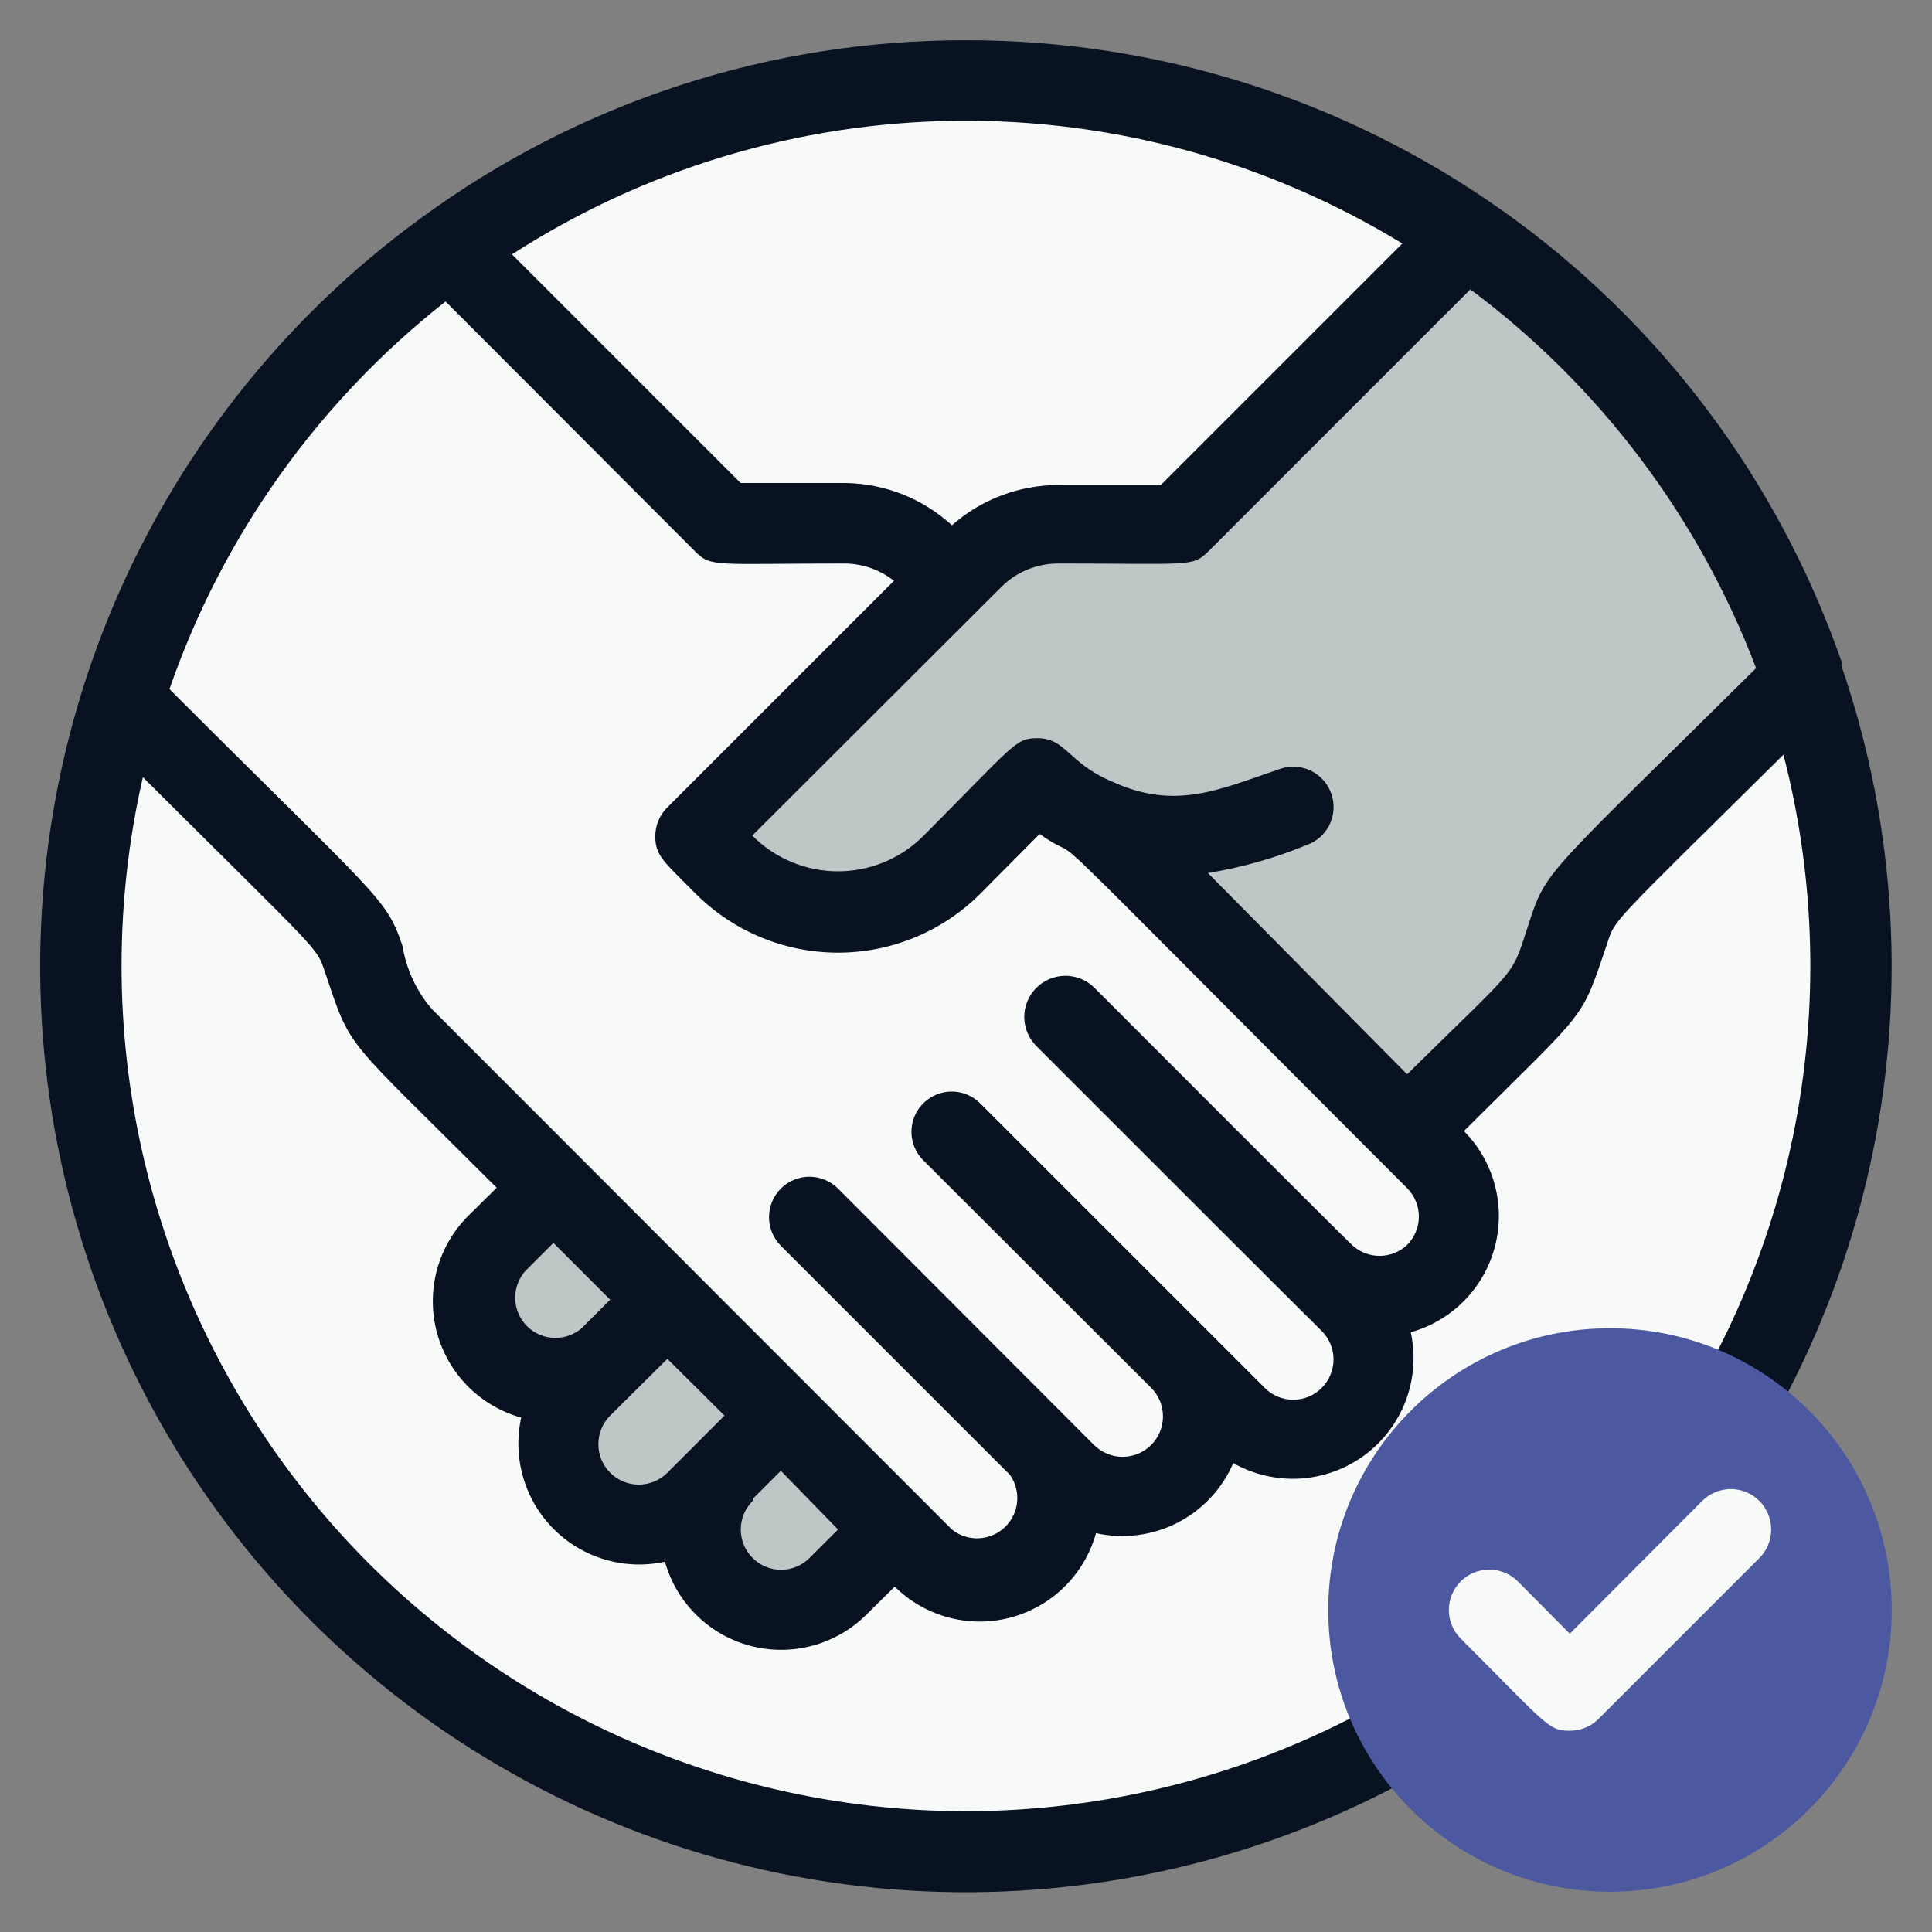
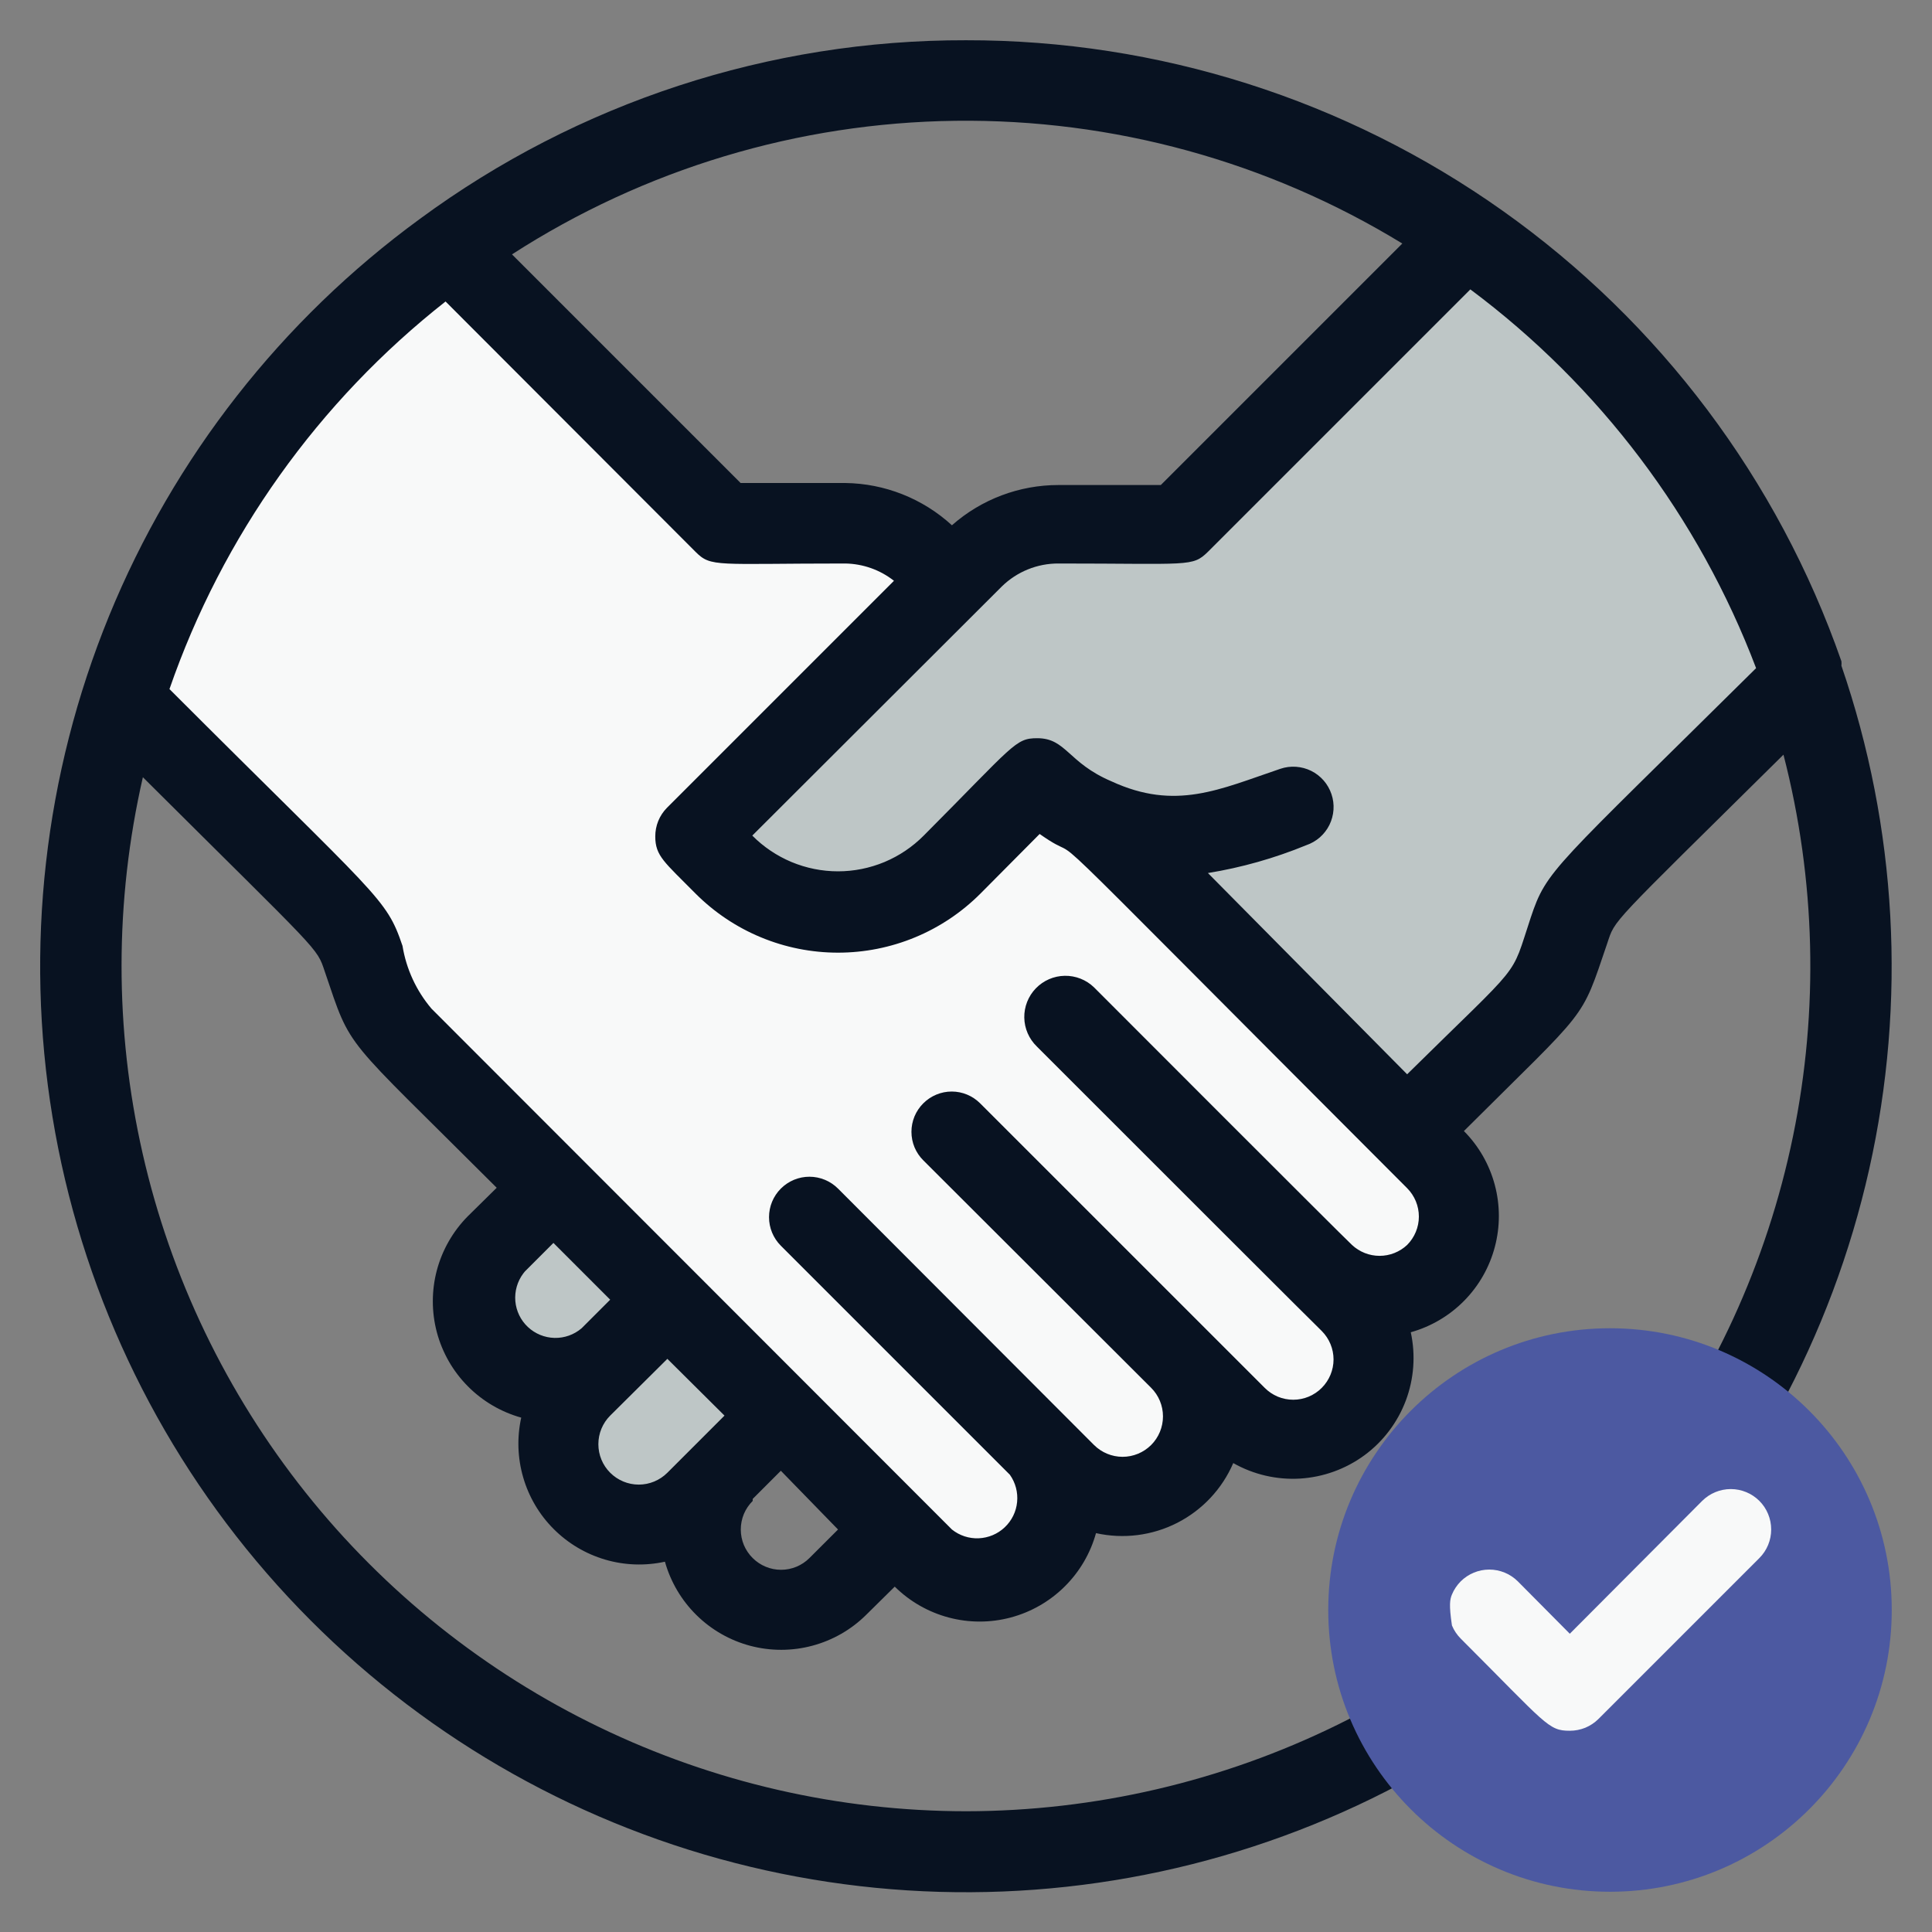
<svg xmlns="http://www.w3.org/2000/svg" width="42" height="42" viewBox="0 0 42 42" fill="none">
  <rect x="0" y="0" width="42" height="42" fill="#808080" stroke="none" />
  <g clip-path="url(#clip0_16201_4439)">
-     <path d="M21 40.25C31.631 40.25 40.25 31.631 40.25 21C40.25 10.368 31.631 1.75 21 1.75C10.368 1.75 1.75 10.368 1.75 21C1.75 31.631 10.368 40.25 21 40.25Z" fill="#F8F9F9" />
    <path d="M39.209 14.735C34.414 19.522 34.379 19.417 34.108 20.23C33.565 21.832 33.915 21.263 30.608 24.605L23.826 17.824C23.355 17.614 22.928 17.317 22.566 16.949L20.711 18.813C20.386 19.138 20 19.396 19.576 19.573C19.151 19.749 18.695 19.839 18.235 19.839C17.775 19.839 17.32 19.749 16.895 19.573C16.47 19.396 16.084 19.138 15.759 18.813L15.138 18.192L21.175 12.154C21.661 11.663 22.322 11.383 23.013 11.375H25.638L31.894 5.128C35.3 7.463 37.864 10.831 39.209 14.735Z" fill="#BEC6C6" />
    <path d="M31.211 27.685C30.891 28.003 30.46 28.186 30.008 28.194C29.556 28.202 29.119 28.035 28.788 27.728L29.356 28.297C29.685 28.625 29.869 29.071 29.869 29.535C29.869 30 29.685 30.445 29.356 30.773C29.028 31.102 28.582 31.286 28.118 31.286C27.654 31.286 27.208 31.102 26.88 30.773L25.637 29.54C25.8 29.702 25.929 29.895 26.017 30.108C26.105 30.32 26.15 30.548 26.15 30.778C26.15 31.008 26.105 31.235 26.017 31.448C25.929 31.66 25.8 31.853 25.637 32.016C25.475 32.178 25.282 32.307 25.069 32.395C24.857 32.483 24.629 32.529 24.399 32.529C24.169 32.529 23.942 32.483 23.729 32.395C23.517 32.307 23.324 32.178 23.161 32.016L22.619 31.5C22.916 31.841 23.069 32.284 23.047 32.735C23.024 33.187 22.828 33.613 22.498 33.923C22.169 34.233 21.733 34.403 21.28 34.399C20.828 34.394 20.395 34.214 20.073 33.897L8.75 22.548C8.313 22.067 8.011 21.478 7.875 20.842C7.586 20.011 7.63 20.203 2.625 15.198C3.879 11.244 6.377 7.8 9.748 5.381L15.75 11.375C19.25 11.375 19.25 11.138 20.703 12.608L15.129 18.182L15.75 18.803C16.075 19.129 16.461 19.387 16.886 19.563C17.311 19.739 17.766 19.83 18.226 19.83C18.686 19.83 19.142 19.739 19.567 19.563C19.991 19.387 20.377 19.129 20.703 18.803L22.558 16.94C22.919 17.308 23.346 17.605 23.817 17.815L31.22 25.217C31.545 25.546 31.726 25.99 31.724 26.453C31.723 26.915 31.538 27.358 31.211 27.685Z" fill="#F8F9F9" />
    <path d="M14.508 28.297L13.231 29.575C12.898 29.899 12.45 30.077 11.985 30.07C11.521 30.064 11.078 29.873 10.754 29.54C10.431 29.207 10.252 28.759 10.259 28.295C10.265 27.83 10.456 27.387 10.789 27.064L12.032 25.821L14.508 28.297Z" fill="#BEC6C6" />
    <path d="M16.975 30.774L15.12 32.629C14.876 32.875 14.564 33.044 14.224 33.112C13.884 33.181 13.532 33.147 13.211 33.015C12.89 32.882 12.616 32.658 12.423 32.37C12.23 32.081 12.128 31.742 12.128 31.395C12.128 30.52 12.758 30.039 13.23 29.575L14.508 28.298L16.975 30.774Z" fill="#BEC6C6" />
-     <path d="M19.451 33.25L18.217 34.483C17.883 34.77 17.452 34.92 17.012 34.903C16.571 34.886 16.153 34.703 15.842 34.392C15.53 34.08 15.347 33.662 15.33 33.222C15.313 32.781 15.463 32.351 15.75 32.016L16.984 30.773L19.451 33.25Z" fill="#BEC6C6" />
    <path d="M40.031 14.473C40.034 14.441 40.034 14.408 40.031 14.376C38.655 10.428 36.083 7.006 32.672 4.586C29.262 2.166 25.182 0.869 21 0.875C16.728 0.865 12.566 2.227 9.126 4.76C6.12 6.957 3.781 9.944 2.371 13.39C0.962 16.837 0.535 20.607 1.141 24.281C1.746 27.955 3.358 31.389 5.799 34.201C8.239 37.013 11.412 39.093 14.964 40.21C18.517 41.326 22.309 41.435 25.919 40.525C29.53 39.614 32.817 37.72 35.415 35.052C38.013 32.385 39.82 29.049 40.635 25.416C41.45 21.782 41.241 17.994 40.031 14.473ZM38.176 14.525C33.758 18.9 33.626 18.9 33.276 19.95C32.821 21.315 33.154 20.825 30.59 23.354L26.259 18.979C26.991 18.86 27.708 18.657 28.394 18.375C28.503 18.338 28.604 18.28 28.691 18.205C28.777 18.129 28.849 18.037 28.9 17.934C28.951 17.83 28.981 17.718 28.989 17.603C28.997 17.488 28.982 17.373 28.945 17.264C28.908 17.155 28.851 17.054 28.775 16.967C28.699 16.88 28.607 16.809 28.504 16.758C28.401 16.707 28.288 16.677 28.173 16.669C28.058 16.661 27.943 16.676 27.834 16.713C26.513 17.159 25.559 17.631 24.159 16.984C23.214 16.581 23.179 16.048 22.549 16.048C22.068 16.048 22.05 16.188 20.081 18.165C19.837 18.411 19.547 18.606 19.227 18.74C18.907 18.873 18.564 18.942 18.218 18.942C17.871 18.942 17.528 18.873 17.208 18.74C16.888 18.606 16.598 18.411 16.354 18.165L21.779 12.749C22.108 12.427 22.552 12.247 23.013 12.25C25.865 12.25 25.918 12.329 26.259 11.996L31.964 6.291C34.776 8.389 36.931 11.245 38.176 14.525ZM30.485 5.294L25.235 10.544H23.013C22.159 10.543 21.334 10.854 20.694 11.419C20.06 10.838 19.235 10.511 18.375 10.5H16.1L11.13 5.53C14.008 3.674 17.35 2.667 20.774 2.626C24.197 2.584 27.564 3.509 30.485 5.294ZM9.686 6.554L15.12 11.996C15.461 12.338 15.566 12.25 18.375 12.25C18.76 12.256 19.132 12.388 19.434 12.626L14.499 17.561C14.418 17.643 14.354 17.74 14.31 17.847C14.267 17.953 14.245 18.067 14.245 18.183C14.245 18.611 14.446 18.742 15.12 19.425C15.527 19.832 16.009 20.156 16.541 20.376C17.072 20.597 17.642 20.71 18.218 20.71C18.793 20.71 19.363 20.597 19.895 20.376C20.426 20.156 20.909 19.832 21.315 19.425L22.601 18.13C23.923 19.058 21.438 16.669 30.59 25.83C30.753 25.994 30.845 26.216 30.845 26.447C30.845 26.678 30.753 26.9 30.59 27.064C30.428 27.216 30.214 27.301 29.991 27.301C29.768 27.301 29.554 27.216 29.391 27.064C29.181 26.871 23.87 21.551 23.783 21.464C23.698 21.382 23.599 21.318 23.489 21.275C23.38 21.232 23.263 21.211 23.146 21.213C22.909 21.217 22.683 21.315 22.518 21.486C22.354 21.656 22.263 21.885 22.267 22.122C22.271 22.36 22.37 22.585 22.54 22.75C30.056 30.266 27.939 28.14 28.735 28.936C28.898 29.1 28.99 29.322 28.99 29.553C28.99 29.784 28.898 30.006 28.735 30.17C28.654 30.252 28.557 30.317 28.45 30.362C28.344 30.406 28.229 30.429 28.114 30.429C27.998 30.429 27.884 30.406 27.777 30.362C27.671 30.317 27.574 30.252 27.493 30.17L21.306 23.984C21.142 23.821 20.921 23.729 20.69 23.729C20.458 23.729 20.237 23.821 20.073 23.984C19.991 24.065 19.926 24.162 19.881 24.268C19.837 24.375 19.814 24.489 19.814 24.605C19.814 24.721 19.837 24.835 19.881 24.942C19.926 25.048 19.991 25.145 20.073 25.226L25.025 30.17C25.19 30.335 25.282 30.558 25.282 30.791C25.282 31.024 25.19 31.248 25.025 31.413C24.86 31.577 24.637 31.67 24.404 31.67C24.171 31.67 23.948 31.577 23.783 31.413L18.218 25.839C18.053 25.674 17.829 25.581 17.596 25.581C17.363 25.581 17.14 25.674 16.975 25.839C16.81 26.004 16.718 26.227 16.718 26.46C16.718 26.693 16.81 26.916 16.975 27.081C16.975 27.081 18.366 28.473 21.954 32.06C22.076 32.232 22.132 32.443 22.111 32.653C22.091 32.863 21.995 33.058 21.841 33.203C21.688 33.348 21.487 33.432 21.276 33.441C21.066 33.45 20.859 33.382 20.694 33.25L9.38 21.927C9.05 21.538 8.832 21.066 8.75 20.562C8.391 19.504 8.251 19.548 3.684 14.98C4.836 11.654 6.92 8.73 9.686 6.554ZM14.508 32.016C14.343 32.181 14.12 32.274 13.886 32.274C13.653 32.274 13.43 32.181 13.265 32.016C13.1 31.852 13.008 31.628 13.008 31.395C13.008 31.162 13.1 30.939 13.265 30.774L14.508 29.54L15.75 30.774L14.508 32.016ZM11.41 27.641L12.031 27.02L13.265 28.254L12.644 28.875C12.48 29.015 12.271 29.09 12.055 29.085C11.84 29.08 11.634 28.996 11.476 28.848C11.319 28.701 11.222 28.501 11.203 28.286C11.185 28.071 11.246 27.857 11.375 27.685L11.41 27.641ZM16.363 32.585L16.975 31.973L18.218 33.25L17.596 33.871C17.433 34.034 17.211 34.126 16.98 34.126C16.748 34.126 16.527 34.034 16.363 33.871C16.281 33.79 16.216 33.693 16.171 33.587C16.127 33.48 16.104 33.366 16.104 33.25C16.104 33.135 16.127 33.02 16.171 32.913C16.216 32.807 16.281 32.71 16.363 32.629V32.585ZM21 39.375C18.24 39.373 15.516 38.748 13.03 37.548C10.544 36.348 8.36 34.604 6.641 32.444C4.922 30.284 3.711 27.765 3.1 25.073C2.488 22.382 2.49 19.587 3.106 16.896C7 20.773 6.878 20.58 7.061 21.122C7.656 22.872 7.411 22.435 10.798 25.821L10.168 26.442C9.846 26.768 9.615 27.172 9.497 27.614C9.38 28.056 9.38 28.521 9.497 28.963C9.615 29.405 9.846 29.809 10.168 30.134C10.489 30.459 10.891 30.695 11.331 30.818C11.236 31.248 11.251 31.695 11.374 32.118C11.497 32.542 11.724 32.927 12.036 33.239C12.347 33.551 12.732 33.78 13.154 33.904C13.577 34.029 14.025 34.044 14.455 33.95C14.579 34.39 14.815 34.79 15.141 35.111C15.467 35.432 15.87 35.662 16.312 35.779C16.754 35.895 17.219 35.895 17.661 35.776C18.102 35.658 18.506 35.427 18.83 35.105L19.451 34.492C19.777 34.814 20.18 35.045 20.623 35.163C21.065 35.281 21.53 35.281 21.972 35.163C22.414 35.045 22.818 34.814 23.143 34.492C23.468 34.171 23.704 33.77 23.826 33.329C24.423 33.462 25.048 33.383 25.593 33.105C26.137 32.827 26.568 32.368 26.81 31.806C27.251 32.056 27.755 32.173 28.261 32.143C28.767 32.112 29.254 31.936 29.662 31.636C30.07 31.335 30.382 30.922 30.561 30.448C30.739 29.974 30.777 29.458 30.669 28.962C31.109 28.839 31.509 28.603 31.83 28.277C32.151 27.951 32.381 27.547 32.497 27.105C32.614 26.663 32.613 26.198 32.495 25.757C32.377 25.315 32.146 24.912 31.824 24.588C34.554 21.866 34.353 22.234 34.939 20.51C35.123 19.968 34.939 20.195 38.771 16.406C39.472 19.12 39.543 21.958 38.978 24.703C38.413 27.448 37.228 30.028 35.513 32.244C33.798 34.461 31.598 36.256 29.083 37.492C26.568 38.728 23.803 39.372 21 39.375Z" fill="#081221" />
    <path d="M35 41.125C38.383 41.125 41.125 38.383 41.125 35C41.125 31.617 38.383 28.875 35 28.875C31.617 28.875 28.875 31.617 28.875 35C28.875 38.383 31.617 41.125 35 41.125Z" fill="#4C59A1" />
-     <path d="M34.126 37.625C33.653 37.625 33.627 37.493 31.754 35.621C31.673 35.539 31.608 35.443 31.564 35.336C31.52 35.229 31.497 35.115 31.497 35C31.497 34.884 31.52 34.77 31.564 34.663C31.608 34.557 31.673 34.46 31.754 34.378C31.836 34.297 31.933 34.232 32.039 34.188C32.146 34.144 32.26 34.121 32.376 34.121C32.491 34.121 32.605 34.144 32.712 34.188C32.819 34.232 32.915 34.297 32.997 34.378L34.126 35.516L37.004 32.628C37.169 32.464 37.393 32.371 37.626 32.371C37.859 32.371 38.082 32.464 38.247 32.628C38.412 32.793 38.504 33.017 38.504 33.25C38.504 33.483 38.412 33.706 38.247 33.871L34.747 37.371C34.665 37.452 34.568 37.516 34.462 37.56C34.355 37.603 34.241 37.625 34.126 37.625Z" fill="#F8F9F9" />
+     <path d="M34.126 37.625C33.653 37.625 33.627 37.493 31.754 35.621C31.673 35.539 31.608 35.443 31.564 35.336C31.497 34.884 31.52 34.77 31.564 34.663C31.608 34.557 31.673 34.46 31.754 34.378C31.836 34.297 31.933 34.232 32.039 34.188C32.146 34.144 32.26 34.121 32.376 34.121C32.491 34.121 32.605 34.144 32.712 34.188C32.819 34.232 32.915 34.297 32.997 34.378L34.126 35.516L37.004 32.628C37.169 32.464 37.393 32.371 37.626 32.371C37.859 32.371 38.082 32.464 38.247 32.628C38.412 32.793 38.504 33.017 38.504 33.25C38.504 33.483 38.412 33.706 38.247 33.871L34.747 37.371C34.665 37.452 34.568 37.516 34.462 37.56C34.355 37.603 34.241 37.625 34.126 37.625Z" fill="#F8F9F9" />
  </g>
  <defs>
    <clipPath id="clip0_16201_4439">
      <rect width="42" height="42" fill="white" />
    </clipPath>
  </defs>
</svg>